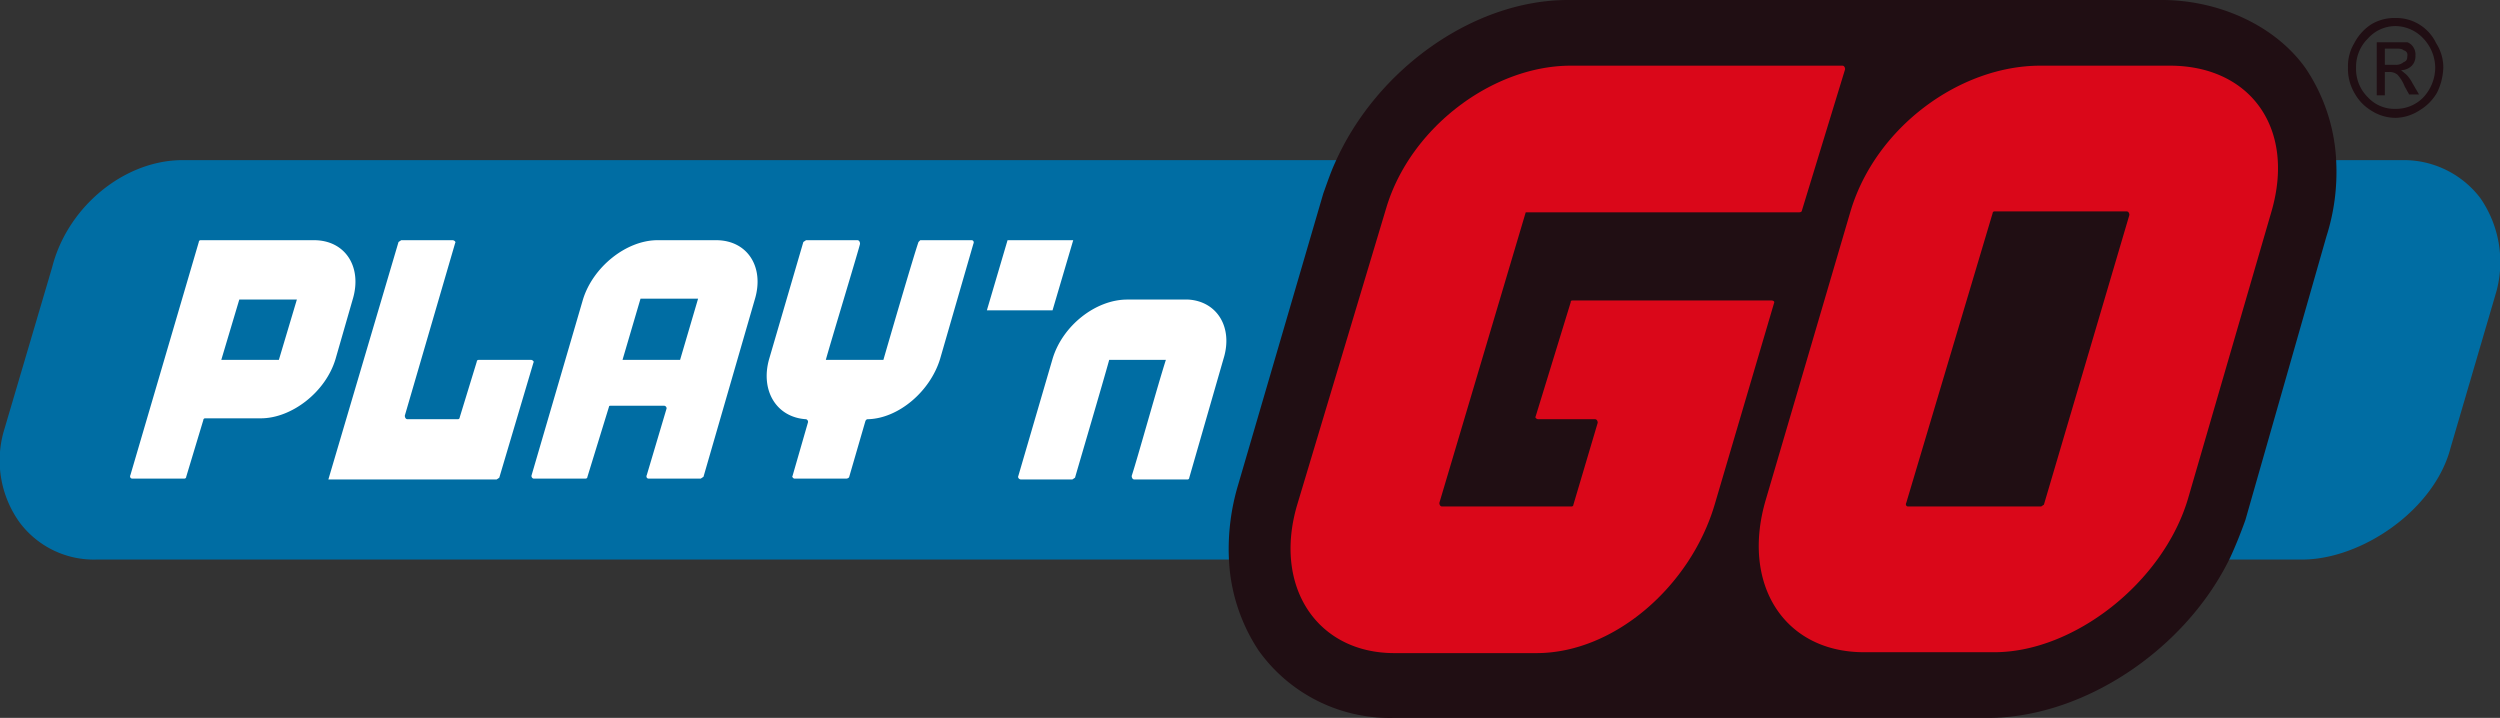
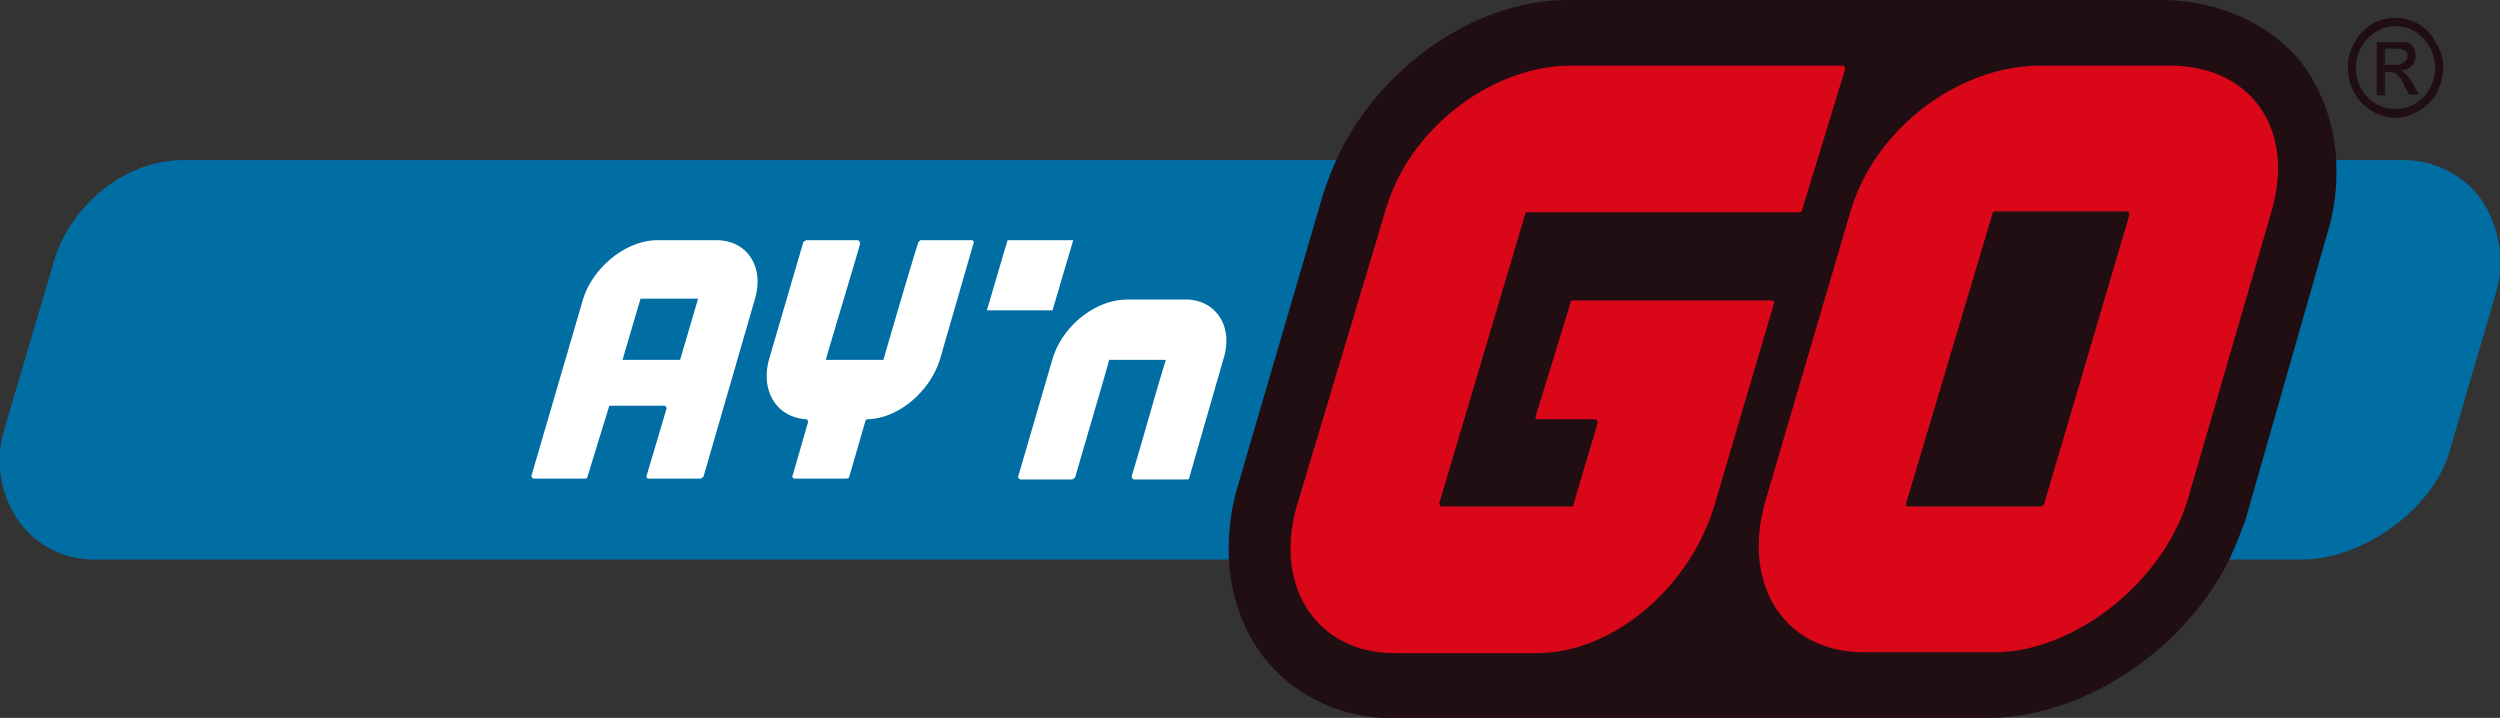
<svg xmlns="http://www.w3.org/2000/svg" viewBox="0 0 277.9 79.8">
  <rect x="0" y="0" width="277.9" height="79.8" fill="#333333" stroke="none" />
  <defs>
    <style>.cls-1{fill:#200e13;}.cls-2{fill:#006da3;}.cls-3{fill:#da0719;}.cls-4{fill:#fff;}</style>
  </defs>
  <title>Asset 11</title>
  <g id="Layer_2" data-name="Layer 2">
    <g id="Layer_1-2" data-name="Layer 1">
      <path class="cls-1" d="M263.6,12.3a5,5,0,0,0,2.7.8,5,5,0,0,0,2.6-.8,5.5,5.5,0,0,0,2-2,6.8,6.8,0,0,0,.7-2.8,5,5,0,0,0-.8-2.7A4.9,4.9,0,0,0,266.3,2a5,5,0,0,0-2.7.7,5.5,5.5,0,0,0-1.9,2.1,5,5,0,0,0-.7,2.7,5.3,5.3,0,0,0,.7,2.8A5.2,5.2,0,0,0,263.6,12.3Zm-.4-8a4.1,4.1,0,0,1,3.1-1.4,4.3,4.3,0,0,1,3.1,1.4,4.8,4.8,0,0,1,1.3,3.2,4.9,4.9,0,0,1-1.3,3.3,4.2,4.2,0,0,1-3.1,1.3,4,4,0,0,1-3.1-1.3,4.4,4.4,0,0,1-1.3-3.3A4.4,4.4,0,0,1,263.2,4.3Z" />
      <path class="cls-1" d="M265.1,8h.5a1.4,1.4,0,0,1,.9.3,4.2,4.2,0,0,1,.8,1.3l.5.9h1.1l-.7-1.2a4.3,4.3,0,0,0-.7-1l-.6-.5a1.7,1.7,0,0,0,1.2-.5,1.5,1.5,0,0,0,.4-1.1,1.5,1.5,0,0,0-.2-.9,1.3,1.3,0,0,0-.7-.6h-3.4v5.9h.9Zm0-2.6h1c.6,0,.9,0,1.1.2a.5.5,0,0,1,.4.6c0,.4-.1.6-.4.7a1.3,1.3,0,0,1-1,.3h-1.1Z" />
      <path class="cls-2" d="M20.3,17.8C13.8,17.8,7.5,23,5.8,29.7L.4,48A11.8,11.8,0,0,0,2.2,58.1a10.3,10.3,0,0,0,8.5,4.1H136.9a25.6,25.6,0,0,1,1-8.2l9.7-32.8a19.9,19.9,0,0,1,1.3-3.4Z" />
      <path class="cls-2" d="M258.6,17.8a24,24,0,0,1-.9,7.9l-9.3,32.2a25.6,25.6,0,0,1-1.7,4.3h9.2c6.6,0,14.7-5.5,16.5-12.4l5.1-17.4A12.5,12.5,0,0,0,275.7,22a10.7,10.7,0,0,0-8.7-4.2Z" />
      <path class="cls-1" d="M259.7,18.1a20.1,20.1,0,0,0-3.4-10.5c-3.4-4.8-9.7-7.6-16-7.6h-66C163.8,0,153,7.7,148.4,18.1c-.5,1.1-.9,2.3-1.3,3.4L137.6,54a24.8,24.8,0,0,0-1,8,20,20,0,0,0,3.3,10.3,17.9,17.9,0,0,0,15,7.5H221c10.5,0,21.9-7.5,26.9-17.8.6-1.3,1.2-2.8,1.7-4.2l9-31.5A23.5,23.5,0,0,0,259.7,18.1Z" />
      <path class="cls-3" d="M200,23.6H169.6L160,55.9c0,.2.1.4.3.4h14.4a.2.2,0,0,0,.2-.2l2.7-9.1c0-.2-.1-.4-.3-.4H171c-.2,0-.4-.2-.3-.3l3.9-12.7c0-.2.1-.2.3-.2h22c.2,0,.4.1.3.3l-6.6,22.4c-2.7,9.1-11.2,16.5-19.8,16.5H155c-8.6,0-13.5-7.4-10.8-16.5l9.9-33c2.7-9,11.9-15.8,20.5-15.8h30.2c.2,0,.3.2.3.4l-4.8,15.7C200.3,23.5,200.2,23.6,200,23.6Z" />
      <path class="cls-3" d="M241.2,7.3H226.8c-8.9,0-18.3,6.8-21.1,16.2l-9.4,32c-2.8,9.4,2,17,10.9,17h14.5c8.8,0,18.7-7.7,21.5-17l9.3-32C255.2,14.2,250.1,7.3,241.2,7.3Zm-14.3,49H212.1c-.2,0-.3-.2-.2-.4l9.6-32.2a.2.2,0,0,1,.2-.2h14.7c.2,0,.3.2.3.4l-9.5,32.2Z" />
      <path class="cls-4" d="M94.4,53c0,.1-.2.2-.3.2H88.3c-.1,0-.3-.2-.2-.3L89.8,47a.3.3,0,0,0-.2-.4c-3.3-.2-5.1-3.2-4.1-6.7l3.8-13,.3-.2h5.7c.2,0,.3.2.3.4S92.2,38.5,91.8,40h6.4c.4-1.4,3.4-11.7,3.9-13.1l.2-.2H108c.2,0,.3.2.2.4l-3.7,12.8c-1.1,3.6-4.6,6.6-8,6.7-.1,0-.2,0-.3.2Z" />
      <path class="cls-4" d="M125.3,33.3c-3.5,0-7.2,2.9-8.3,6.6l-3.8,13c-.1.2.1.4.3.4h5.7l.3-.2c.4-1.4,3.2-10.9,3.8-13.1h6.3c-.9,2.8-3.2,11.1-3.8,12.9,0,.2.1.4.3.4H132a.2.2,0,0,0,.2-.2L136,39.9c1.1-3.5-.7-6.4-3.9-6.6Z" />
      <path class="cls-4" d="M79.6,26.7H73.1c-3.5,0-7.2,3-8.3,6.6L59.1,52.8a.3.3,0,0,0,.2.4h5.8a.2.2,0,0,0,.2-.2l2.4-7.8c0-.1.1-.1.3-.1h5.8a.3.3,0,0,1,.3.3l-2.2,7.4c-.1.2,0,.4.2.4h5.8l.3-.2,5.7-19.7C85,29.7,83.1,26.7,79.6,26.7ZM75.6,40H69.2l2-6.8h6.4Z" />
-       <path class="cls-4" d="M34.9,26.7H22.3a.2.2,0,0,0-.2.2L14.5,52.8c-.1.2,0,.4.2.4h5.8a.2.2,0,0,0,.2-.2l1.9-6.3a.2.2,0,0,1,.2-.2H29c3.4,0,7.2-2.9,8.3-6.6l1.9-6.6C40.3,29.7,38.4,26.7,34.9,26.7ZM31,40H24.6l2-6.7H33Z" />
      <polygon class="cls-4" points="117 34.5 109.7 34.5 112 26.7 119.3 26.7 117 34.5" />
-       <path class="cls-4" d="M36.5,53.3l7.8-26.4.3-.2h5.7c.2,0,.4.2.3.3L45,46.2c0,.2.1.4.3.4h5.6a.2.2,0,0,0,.2-.2L53,40.2c0-.2.2-.2.3-.2H59c.2,0,.4.2.3.3L55.5,53.1l-.3.2H36.5Z" />
    </g>
  </g>
</svg>